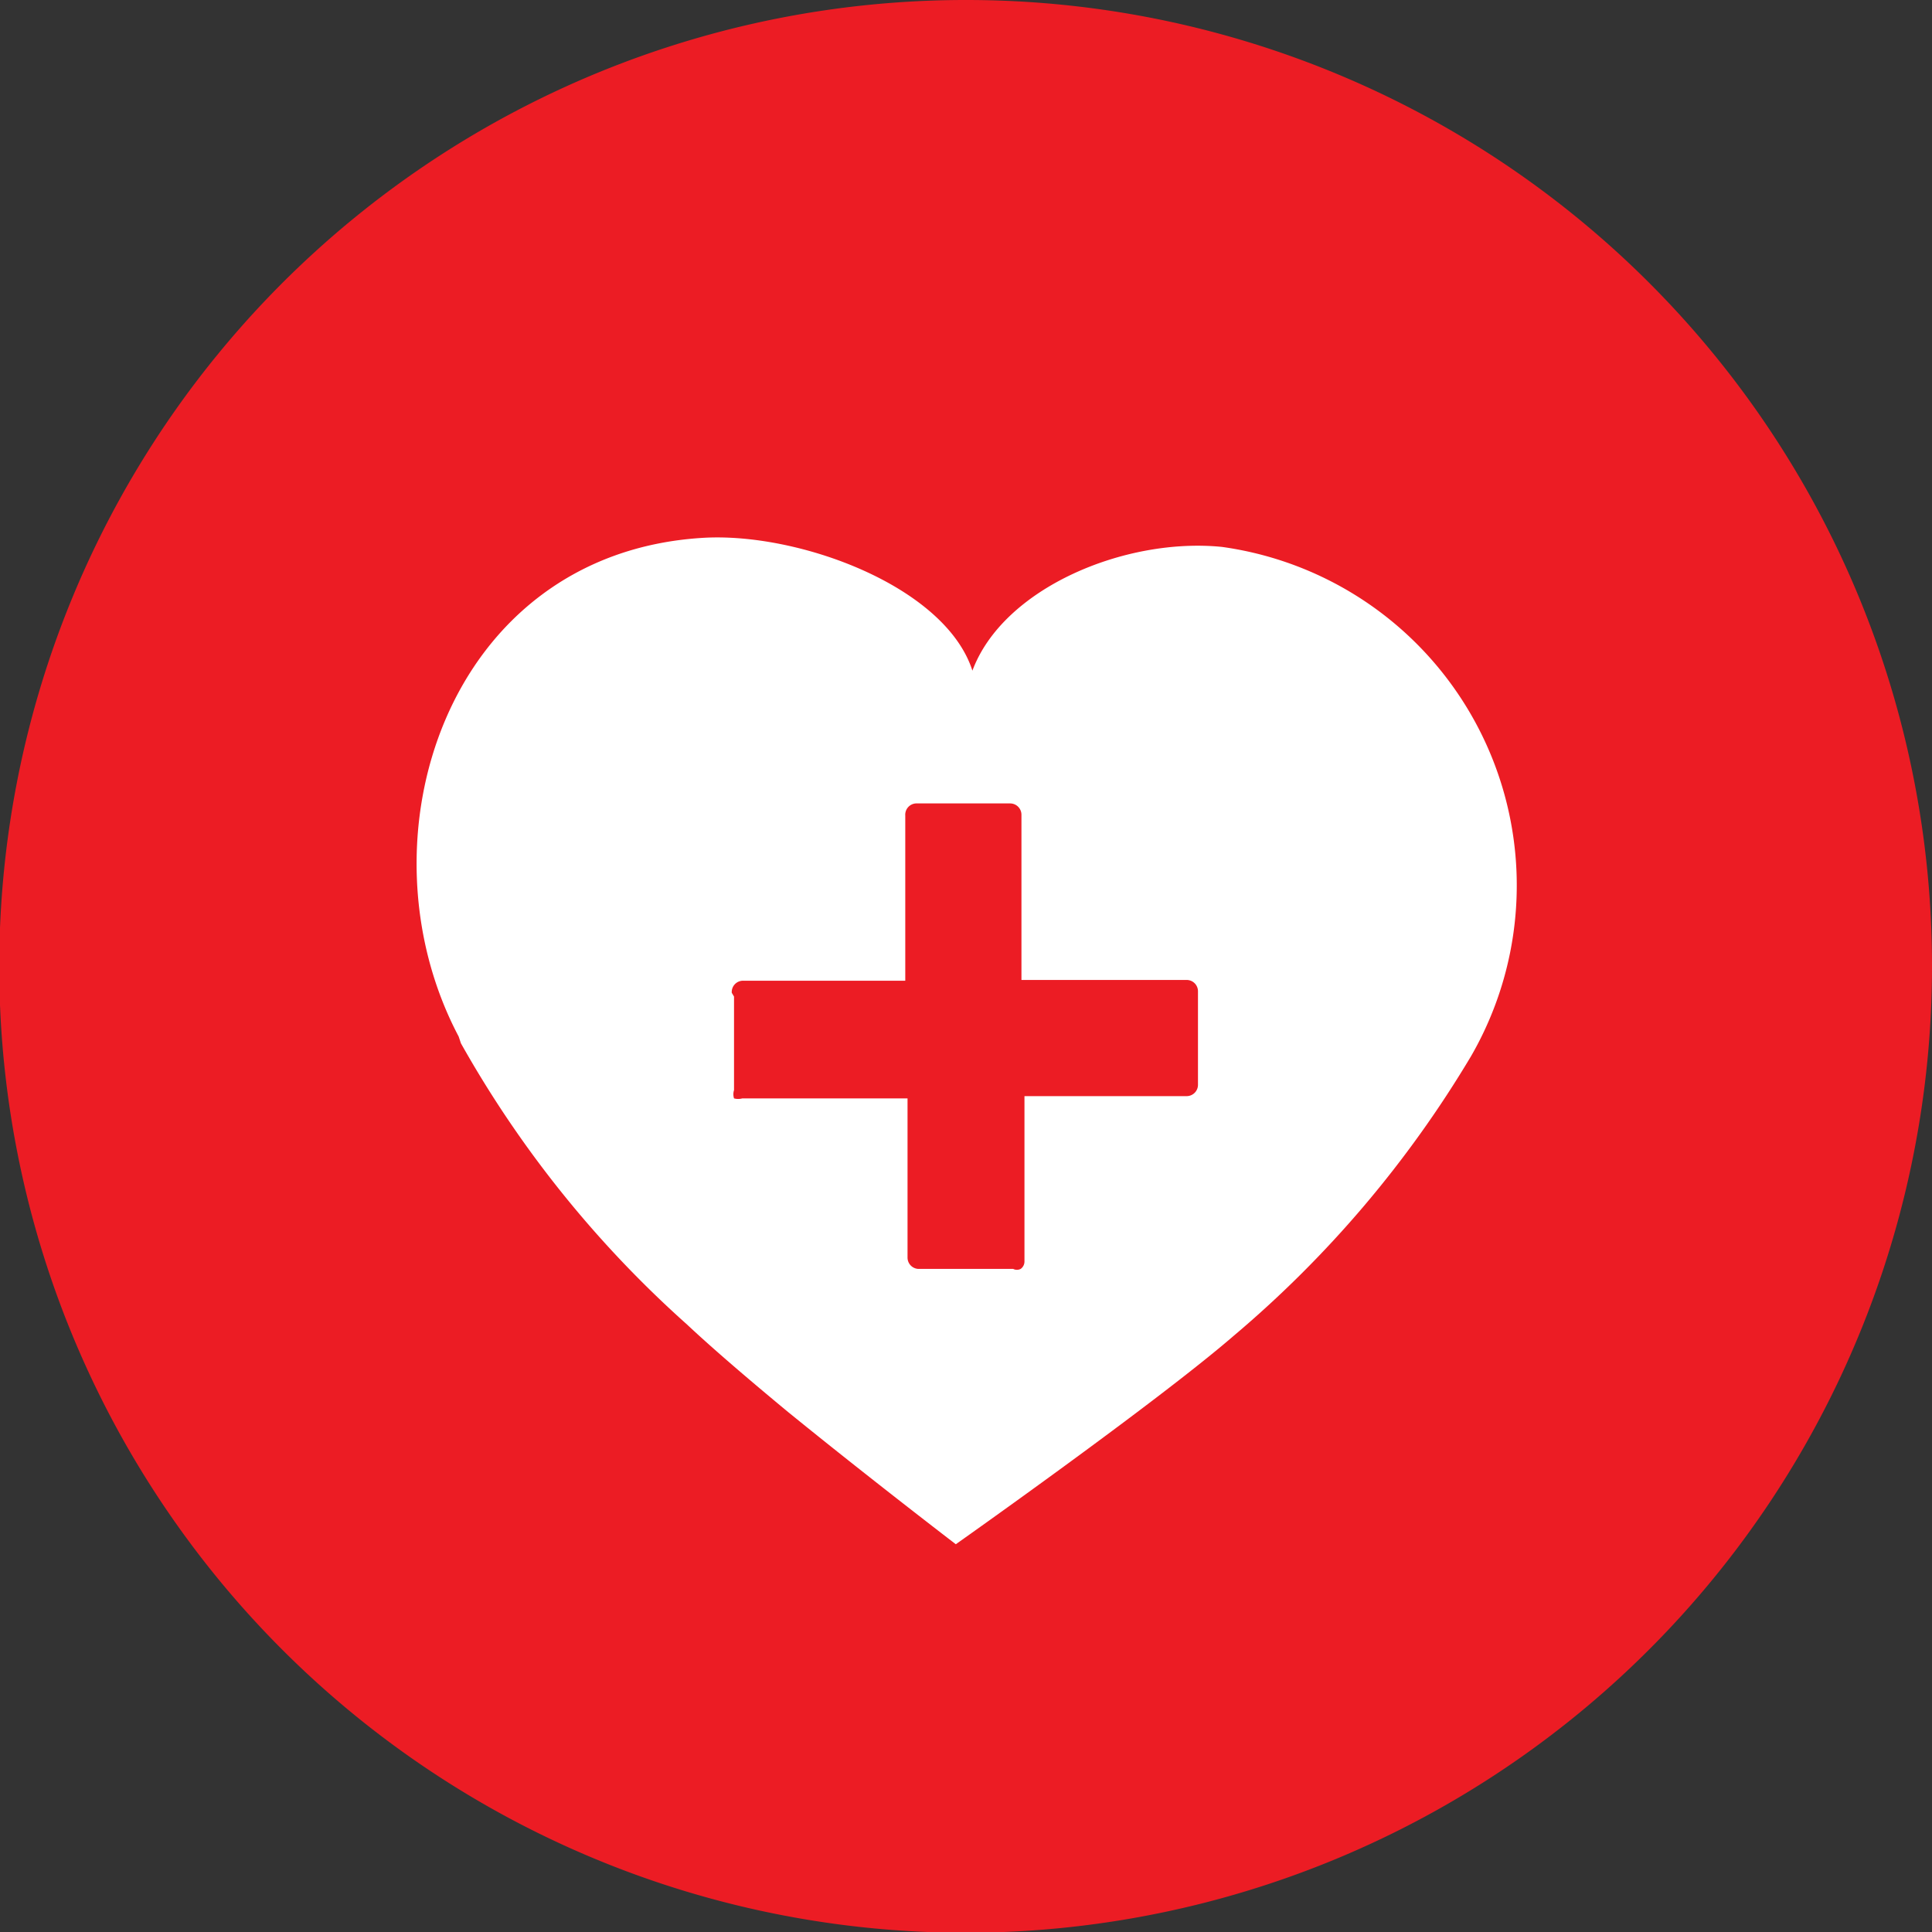
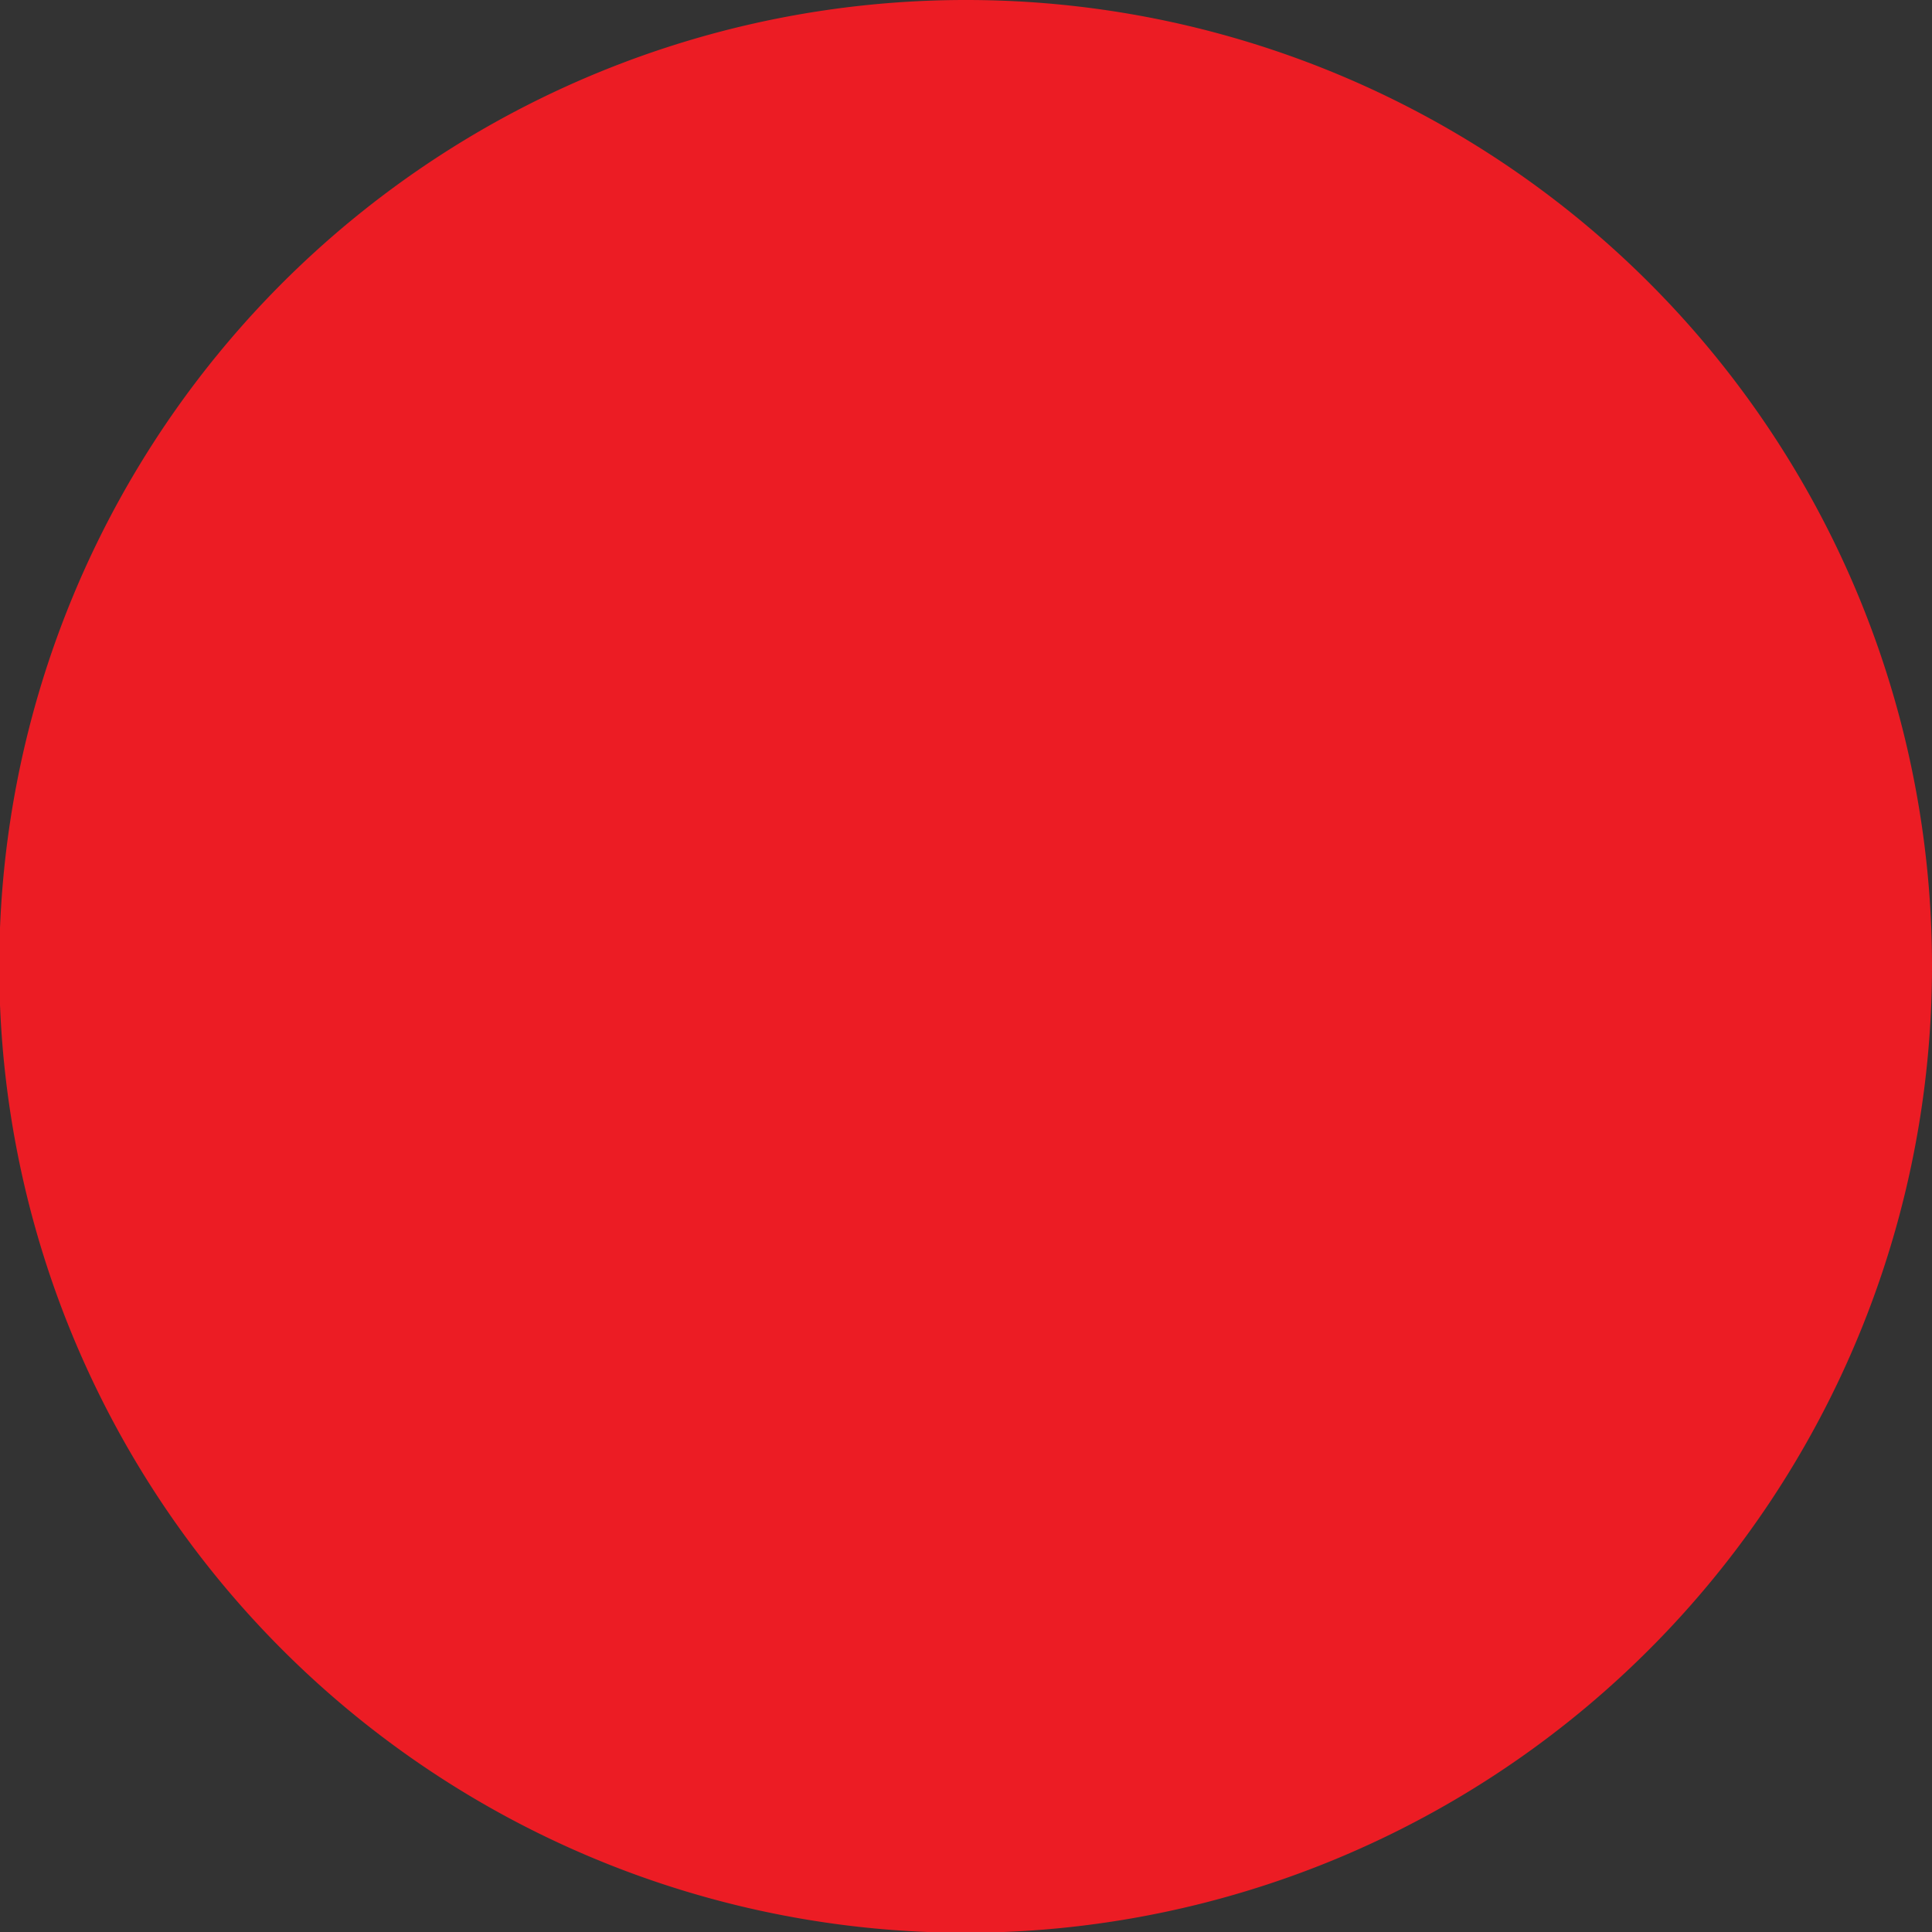
<svg xmlns="http://www.w3.org/2000/svg" viewBox="0 0 25.61 25.61">
  <rect x="0" y="0" width="25.61" height="25.61" fill="#333333" stroke="none" />
  <defs>
    <style>.cls-1{fill:#ec1c24;}.cls-2{fill:#fff;}</style>
  </defs>
  <g id="Layer_2" data-name="Layer 2">
    <g id="Layer_1-2" data-name="Layer 1">
      <path class="cls-1" d="M25.61,12.81A12.81,12.81,0,1,1,12.81,0a12.8,12.8,0,0,1,12.8,12.81" />
-       <path class="cls-2" d="M9.7,13.16A.15.15,0,0,1,9.85,13H12v-.19c0-.67,0-1.34,0-2a.15.15,0,0,1,.14-.16h1.25a.15.15,0,0,1,.15.15v.73c0,.49,0,1,0,1.46h2.19a.15.15,0,0,1,.15.15v1.24a.15.15,0,0,1-.15.15H13.58v.19c0,.67,0,1.34,0,2a.12.12,0,0,1-.05.1.11.11,0,0,1-.1,0H12.17a.15.15,0,0,1-.14-.15V14.56H9.84a.21.21,0,0,1-.11,0,.18.18,0,0,1,0-.11c0-.41,0-.83,0-1.24m-3.62.62a14.53,14.53,0,0,0,3,3.73c.33.31.82.73,1.34,1.16h0c1.07.87,2.22,1.75,2.22,1.75h0s2.65-1.87,3.68-2.76A14.68,14.68,0,0,0,19.5,14a4.53,4.53,0,0,0-3.3-6.75c-1.28-.13-2.9.54-3.31,1.64-.36-1.12-2.31-1.84-3.58-1.76-3.39.21-4.61,4-3.23,6.61" />
    </g>
  </g>
</svg>